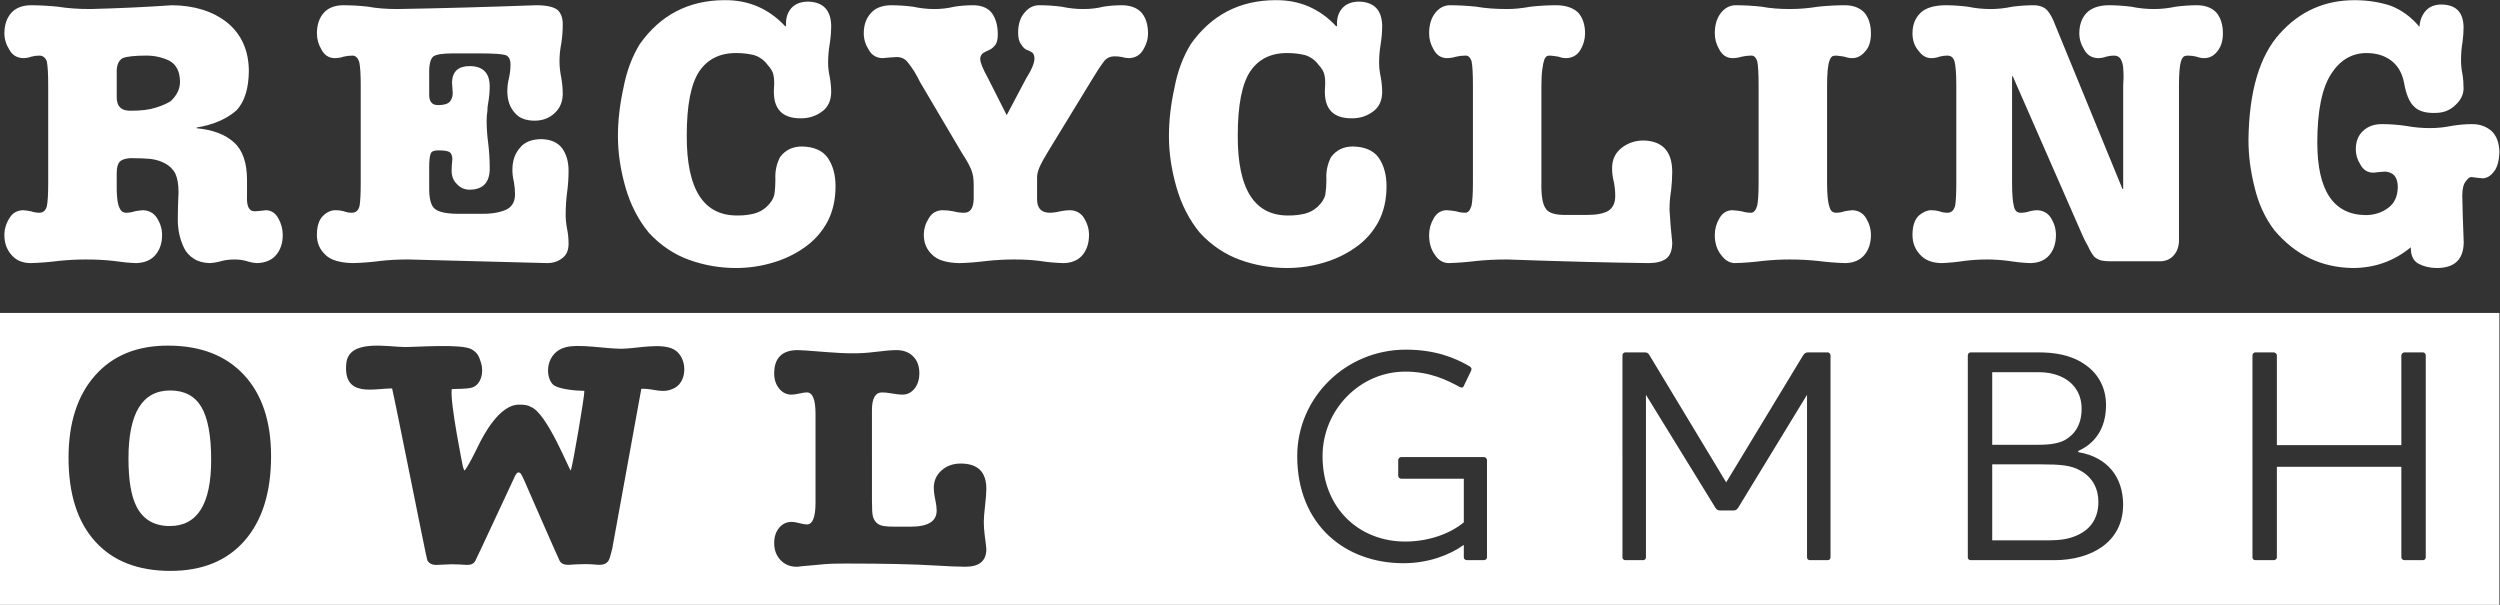
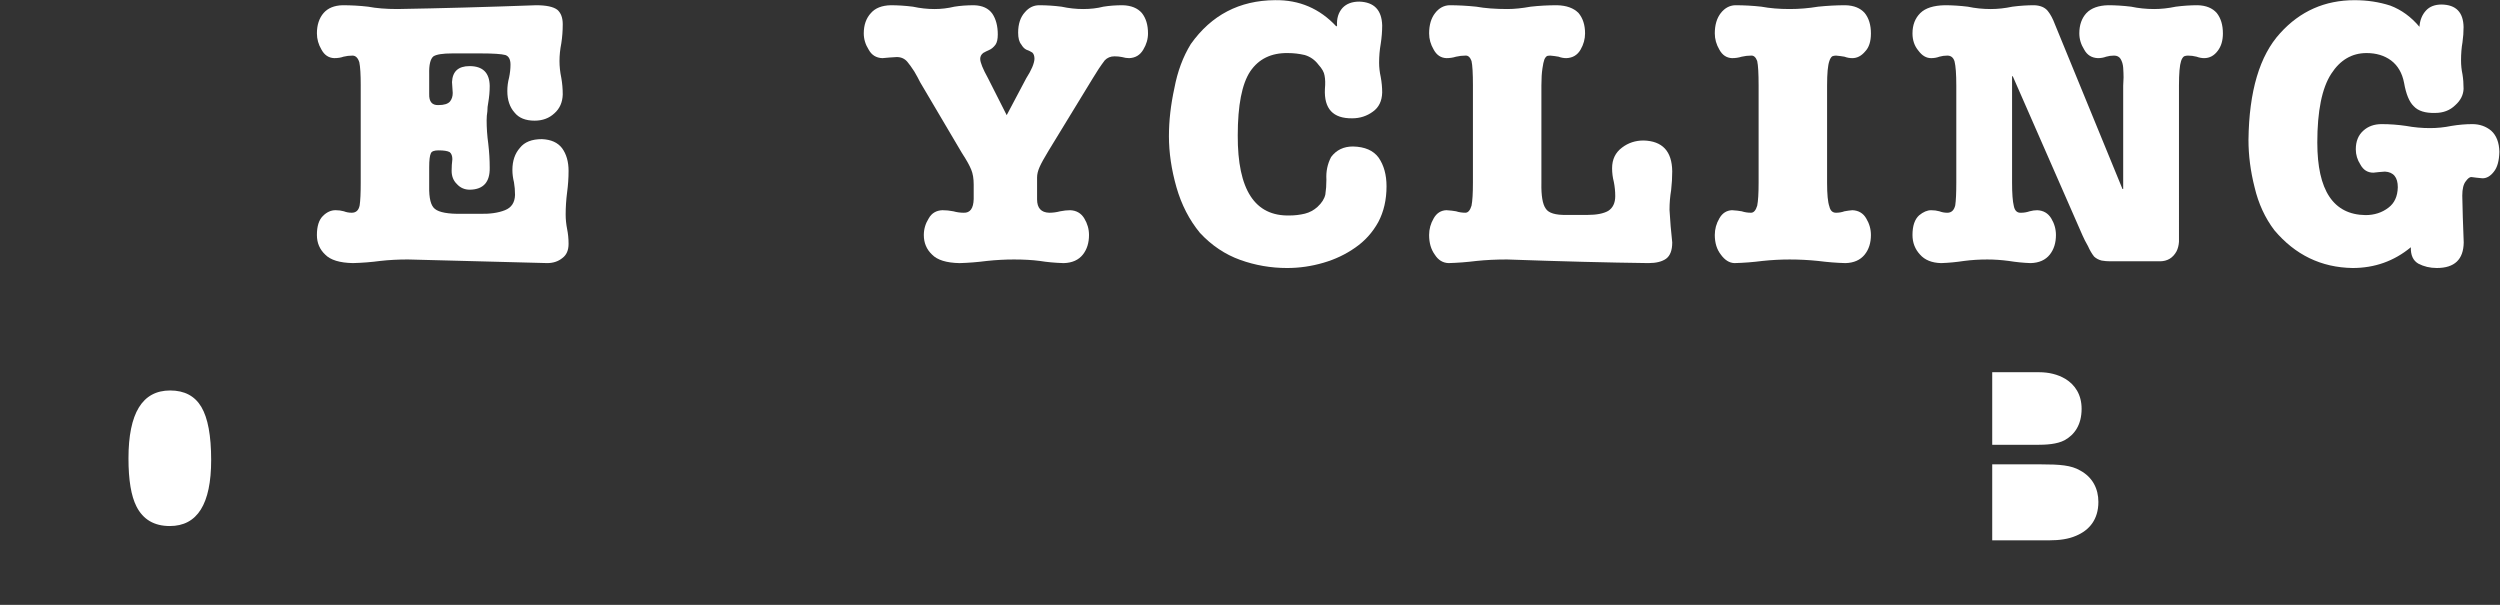
<svg xmlns="http://www.w3.org/2000/svg" xmlns:ns1="http://sodipodi.sourceforge.net/DTD/sodipodi-0.dtd" xmlns:ns2="http://www.inkscape.org/namespaces/inkscape" version="1.1" id="svg2" width="815.453" height="197.307" viewBox="0 0 815.453 197.307" ns1:docname="Recycling_OWL.eps">
  <rect x="0" y="0" width="815.453" height="197.307" fill="#333333" stroke="none" />
  <defs id="defs6" />
  <g id="g8" ns2:groupmode="layer" ns2:label="ink_ext_XXXXXX" transform="matrix(1.333,0,0,-1.333,0,197.307)">
    <g id="g10" transform="scale(0.1)">
-       <path d="m 285.602,1014.17 c 0.586,-20.74 2.816,-34.916 6.664,-42.592 3.558,-7.992 8.894,-11.973 16.039,-11.973 7.406,0 14.523,1.168 21.347,3.532 6.504,1.191 13.141,2.07 19.938,2.679 15.691,-0.609 27.348,-7.25 35.051,-19.964 7.964,-12.719 11.972,-26.289 11.972,-40.786 0,-19.222 -5.179,-35.152 -15.535,-47.871 -10.937,-13.3 -26.894,-20.257 -47.894,-20.843 -16.969,0.586 -35.262,2.39 -54.856,5.312 -20.473,2.391 -43.281,3.559 -68.422,3.559 -22.226,0 -44.605,-1.168 -67.125,-3.559 -22.804,-2.922 -45.906,-4.726 -69.297,-5.312 -19.859,0.586 -35.234,7.543 -46.039,20.843 -11.125,12.719 -16.676,28.649 -16.676,47.871 0,14.497 4.012,28.067 12.055,40.786 7.168,12.714 18.375,19.355 33.59,19.964 7.168,-0.609 13.621,-1.488 19.379,-2.679 7.172,-2.364 13.914,-3.532 20.234,-3.532 9.481,0 15.637,5.149 18.504,15.504 2.313,10.329 3.453,29.681 3.453,58.041 v 237.42 c 0,28.65 -1.14,48.43 -3.453,59.37 -3.453,9.45 -9.609,14.18 -18.504,14.18 -6.902,0 -13.355,-0.88 -19.383,-2.66 -6.32,-2.36 -13.062,-3.53 -20.23,-3.53 -15.215,0.59 -26.422,7.52 -33.59,20.77 -8.043,12.64 -12.055,25.91 -12.055,39.74 0,20.61 5.524,37.26 16.598,49.92 10.777,12.08 26.336,18.4 46.73,18.98 20.945,0 43.355,-1.19 67.226,-3.53 23.578,-3.85 50.047,-5.76 79.465,-5.76 69.566,1.78 136.367,4.86 200.41,9.29 54.696,-0.58 99.672,-14.73 134.906,-42.48 34.622,-28.65 52.254,-67.73 52.836,-117.33 -0.261,-43.39 -10.195,-75.7 -29.789,-96.94 -24.242,-21.56 -56.925,-35.71 -98,-42.5 v -1.76 c 39.321,-3.56 69.75,-15.05 91.364,-34.54 21.265,-19.17 31.914,-49.73 31.914,-91.63 v -39.83 c -1.196,-25.381 5.258,-37.779 19.355,-37.193 8.922,0.582 18.11,1.457 27.586,2.679 12.906,-0.609 22.809,-7.25 29.711,-19.964 7.195,-12.719 10.781,-26.289 10.781,-40.786 0,-19.222 -5.125,-35.152 -15.347,-47.871 -10.805,-13.3 -26.711,-20.257 -47.766,-20.843 -8.734,0.586 -17.656,2.39 -26.711,5.312 -9.055,2.391 -18.238,3.559 -27.586,3.559 -11.418,0 -21.906,-1.168 -31.543,-3.559 -9.664,-2.922 -19.566,-4.726 -29.789,-5.312 -16.094,0.586 -28.941,4.144 -38.555,10.648 -10.804,6.797 -18.851,15.531 -24.105,26.18 -10.809,22.461 -15.957,46.996 -15.348,73.597 0,17.766 0.582,38.743 1.75,62.983 0,19.22 -2.652,34.6 -7.992,46.15 -6.211,10.93 -14.519,19.06 -24.93,24.37 -10.062,5.6 -22.089,9.32 -36.031,11.07 -14.23,1.2 -29.5,1.81 -45.824,1.81 -10.996,0 -19.731,-2.1 -26.262,-6.24 -6.824,-5.02 -10.222,-15.08 -10.222,-30.17 z m 0,229.56 c -0.582,-24.16 11.55,-35.66 36.484,-34.49 23.707,0 43.434,2.49 59.18,7.51 15.109,4.7 27.297,10.04 36.48,15.91 15.719,14.76 23.285,31.14 22.703,49.12 -0.609,24.16 -9.347,40.81 -26.258,49.97 -17.527,8.23 -36.058,12.37 -55.625,12.37 -28.492,0 -47.898,-2.05 -58.281,-6.19 -10.383,-5.89 -15.265,-17.71 -14.683,-35.36 v -58.84" style="fill:#FFF;fill-opacity:1;fill-rule:nonzero;stroke:none" id="path12" />
      <path d="m 882.691,1271.19 c 0,26.66 -1.14,45.54 -3.449,56.66 -3.453,10.84 -9.027,16.25 -16.808,16.25 -7.434,0 -14.762,-0.9 -21.93,-2.65 -6.32,-2.36 -13.941,-3.54 -22.836,-3.54 -13.488,0.59 -23.816,7.52 -30.984,20.77 -7.489,12.64 -11.204,25.91 -11.204,39.75 0,20.6 5.469,37.25 16.407,49.94 10.648,12.05 26.047,18.37 46.199,18.96 21.269,0 42.137,-1.17 62.582,-3.53 20.152,-3.83 44.02,-5.76 71.66,-5.76 105.592,1.77 218.832,4.88 339.702,9.29 24.69,0 41.89,-3.67 51.64,-11.02 8.92,-7.67 13.35,-19.46 13.35,-35.37 0,-16.22 -1.17,-31.83 -3.53,-46.86 -2.97,-15.03 -4.43,-29.47 -4.43,-43.33 0,-13.25 1.46,-26.95 4.43,-41.11 2.36,-13.24 3.53,-26.81 3.53,-40.67 -0.58,-19.17 -7.3,-34.46 -20.23,-45.96 -12.9,-12.11 -29.13,-18.13 -48.64,-18.13 -22.12,0 -38.47,6.6 -49.07,19.85 -11.76,13.23 -17.65,30.72 -17.65,52.5 0,11.47 1.43,22.51 4.3,33.08 2.28,10.89 3.45,21.48 3.45,31.78 0,12.64 -4.17,20.45 -12.48,23.39 -9.82,2.63 -30.06,3.96 -60.67,3.96 h -69.11 c -23.69,0 -39.19,-2.44 -46.49,-7.35 -7.39,-6.32 -10.81,-20.74 -10.2,-43.2 v -48.67 c -0.61,-18.75 6.93,-27.83 22.62,-27.22 13.84,0 23.29,2.95 28.31,8.84 4.46,5.63 6.66,12.56 6.66,20.87 -0.58,9.17 -1.17,18.03 -1.75,26.61 1.14,26.04 15.45,39.06 42.91,39.06 32.33,0 48.77,-16.15 49.35,-48.36 0,-13.3 -1.19,-26.89 -3.55,-40.78 -1.46,-7.11 -2.21,-14.34 -2.21,-21.74 -1.19,-7.09 -1.78,-14.34 -1.78,-21.72 0,-18.93 1.33,-38 3.99,-57.22 2.36,-20.1 3.55,-39.77 3.55,-58.97 0.59,-35.18 -15.58,-53.05 -48.48,-53.66 -12.9,0 -23.47,4.59 -31.78,13.75 -8.6,8.31 -12.93,19.09 -12.93,32.39 0,9.75 0.61,19.23 1.78,28.39 0,7.99 -2.15,13.75 -6.43,17.31 -5.04,2.95 -14.23,4.43 -27.59,4.43 -10.32,0 -16.51,-2.36 -18.53,-7.11 -2.76,-5.61 -4.14,-16.84 -4.14,-33.7 v -47.47 c -0.61,-28.994 4.06,-47.315 14.02,-55.014 10.49,-8.574 32.6,-12.558 66.33,-11.972 h 43.38 c 24.96,-0.586 45.51,2.363 61.65,8.867 15.88,6.215 24.11,18.613 24.67,37.249 0,10.94 -0.85,21.3 -2.58,31.07 -2.57,10.35 -3.85,20.39 -3.85,30.16 0,22.17 6.14,40.22 18.45,54.11 11.18,14.21 29.08,21.29 53.72,21.29 22.33,-0.9 38.79,-8.28 49.38,-22.16 10.6,-14.5 15.91,-33.01 15.91,-55.47 0,-17.44 -1.2,-34.89 -3.56,-52.33 -2.36,-18.349 -3.56,-36.513 -3.56,-54.568 0,-11.523 1.2,-23.363 3.56,-35.472 2.36,-11.524 3.56,-23.629 3.56,-36.321 0,-15.664 -5.05,-27.214 -15.11,-34.597 -10.09,-8.254 -22.46,-12.399 -37.12,-12.399 -88.89,2.364 -202.53,5.313 -340.916,8.867 -23.605,0 -46.039,-1.167 -67.336,-3.554 -21.848,-2.949 -44.285,-4.727 -67.305,-5.313 -32.234,0.586 -54.832,7.516 -67.761,20.817 -13.512,12.718 -20.282,28.675 -20.282,47.871 0,21.297 4.883,36.801 14.625,46.57 9.485,9.453 19.836,14.18 31.016,14.18 7.168,0 13.91,-0.903 20.231,-2.656 6.027,-2.364 12.48,-3.555 19.382,-3.555 10.621,0 17.075,6.078 19.383,18.16 1.727,11.551 2.574,30.05 2.574,55.49 v 237.95" style="fill:#FFF;fill-opacity:1;fill-rule:nonzero;stroke:none" id="path14" />
-       <path d="m 1512.07,1147.2 c 0,37.54 4.43,76.57 13.3,117.09 7.72,41.07 21.16,77.15 40.33,108.19 50.31,70.95 118.95,106.68 205.9,107.29 59.48,0.88 109.53,-20.55 150.15,-64.28 l 1.73,1.78 c -1.17,17.71 3.26,32.21 13.27,43.44 9.72,10.33 23.47,15.5 41.18,15.5 36.17,-1.19 54.83,-20.49 55.97,-57.98 0,-15.03 -1.19,-30.09 -3.55,-45.14 -2.63,-15.03 -3.99,-30.53 -3.99,-46.44 0,-11.2 1.36,-22.86 3.99,-34.97 2.36,-12.69 3.55,-25.38 3.55,-38.04 -0.58,-20.71 -8.12,-36.25 -22.65,-46.57 -14.81,-10.94 -31.75,-16.41 -50.81,-16.41 -46.81,-0.59 -69.04,23.34 -66.65,71.79 1.17,13.25 0.88,24.14 -0.87,32.69 -1.15,8.23 -6.16,17.2 -15.09,26.92 -8.62,11.5 -19.67,19.3 -33.18,23.42 -13.78,3.24 -27.72,4.86 -41.8,4.86 -40.49,0.55 -71.07,-14.34 -91.76,-44.74 -20.41,-30.72 -30.61,-83 -30.61,-156.87 -0.58,-132.91 41.82,-198.148 127.23,-195.785 12.38,0 24.72,1.489 37.1,4.434 11.49,2.922 21.69,8.391 30.61,16.383 10.65,9.742 17.1,19.914 19.41,30.558 1.72,10.94 2.57,23.05 2.57,36.35 -1.16,20.04 2.68,38.53 11.55,55.36 12.85,17.15 30.67,25.7 53.48,25.7 29.07,-0.61 50.05,-9.74 62.87,-27.43 12.83,-18.58 19.25,-41.89 19.25,-69.91 0,-33.05 -6.74,-62.257 -20.18,-87.617 -14.02,-25.382 -32.74,-46.171 -56.18,-62.394 -23.5,-16.516 -49.52,-28.914 -78.11,-37.172 -29.19,-8.551 -58.79,-12.824 -88.82,-12.824 -39.77,0 -78.09,6.637 -114.99,19.941 -36.91,13.274 -69.65,35.258 -98.24,65.981 -26.05,31.566 -45.22,68.765 -57.51,111.565 -12.29,43.09 -18.45,84.86 -18.45,125.33" style="fill:#FFF;fill-opacity:1;fill-rule:nonzero;stroke:none" id="path16" />
      <path d="m 2463.36,1198.37 47.85,90.38 c 12.82,20.07 19.51,35.87 20.1,47.37 0,7.09 -1.78,12.24 -5.32,15.48 -3.55,2.36 -8.44,4.7 -14.65,7.06 -4.73,2.36 -8.87,6.64 -12.4,12.82 -5.05,5.9 -7.57,15.46 -7.57,28.71 0,21.21 5.5,37.86 16.44,49.91 9.74,11.5 21.45,17.24 35.1,17.24 17.79,0 36,-1.17 54.61,-3.54 17.79,-3.85 35.42,-5.76 52.92,-5.76 18.06,0 34.57,1.91 49.47,5.76 14.63,2.37 30.4,3.54 47.31,3.54 20.63,-0.59 36.27,-6.91 46.86,-18.99 10.07,-12.66 15.06,-29.28 15.06,-49.92 0,-13.83 -3.85,-27.11 -11.6,-39.77 -7.73,-13.22 -19.2,-20.15 -34.42,-20.76 -5.73,0 -11.6,0.9 -17.63,2.68 -5.73,1.17 -11.89,1.75 -18.5,1.75 -9.48,0 -17.37,-3.24 -23.66,-9.74 -10.04,-13.3 -19.81,-27.91 -29.26,-43.86 L 2565.66,1111.1 c -10.59,-17.45 -17.92,-30.72 -21.93,-39.88 -4.03,-9.16 -6.03,-17.55 -6.03,-25.25 v -53.611 c 0,-21.242 9.91,-32.179 29.74,-32.761 8.9,0 17.79,1.168 26.69,3.527 8.89,1.781 17.09,2.656 24.56,2.656 15.21,-0.582 26.71,-7.222 34.46,-19.937 7.75,-12.719 11.63,-26.313 11.63,-40.785 0,-19.223 -4.99,-35.153 -15.03,-47.871 -10.57,-13.301 -26.18,-20.231 -46.76,-20.844 -20.89,0.613 -40.49,2.39 -58.78,5.34 -18.03,2.363 -39.06,3.554 -63.09,3.554 -21.74,0 -43.78,-1.191 -66.08,-3.554 -22.89,-2.95 -45.19,-4.727 -66.94,-5.34 -32.05,0.613 -54.51,7.543 -67.39,20.844 -13.46,12.718 -20.15,28.648 -20.15,47.871 0,14.5 4.01,28.066 12.03,40.785 7.14,12.715 18.32,19.355 33.51,19.965 8.87,0 17.76,-0.903 26.66,-2.684 8.57,-2.359 17.02,-3.527 25.35,-3.527 15.75,-0.586 23.92,10.617 24.48,33.636 v 35.476 c 0,14.47 -1.99,26.58 -6.03,36.32 -4,10.04 -11.57,23.63 -22.75,40.73 l -102.27,173.22 c -3.43,7.09 -8.16,15.82 -14.18,26.15 -6.3,9.75 -12.03,17.71 -17.21,23.92 -6.58,7.68 -15.19,11.53 -25.75,11.53 -11.77,-0.61 -23.53,-1.49 -35.26,-2.68 -15.16,0.61 -26.34,7.54 -33.51,20.76 -8.02,12.66 -12.03,25.94 -12.03,39.77 0,20.61 5.87,37.26 17.63,49.92 10.57,12.08 26.63,18.4 48.11,18.99 17.77,0 35.95,-1.17 54.57,-3.54 17.76,-3.85 35.39,-5.76 52.86,-5.76 16.3,0 32.5,1.91 48.53,5.76 14.63,2.37 30.67,3.54 48.14,3.54 20.5,-0.59 35.47,-7.49 44.87,-20.77 8.82,-13.25 13.25,-30.19 13.25,-50.79 0,-11.5 -1.94,-19.89 -5.76,-25.17 -4.72,-6.22 -9.9,-10.49 -15.5,-12.82 -5.34,-2.37 -10.07,-4.73 -14.18,-7.07 -5.08,-3.85 -7.57,-8.71 -7.57,-14.6 0,-8.55 6.35,-24.35 19.09,-47.37 l 45.72,-90.38" style="fill:#FFF;fill-opacity:1;fill-rule:nonzero;stroke:none" id="path18" />
      <path d="m 2860.35,1147.2 c 0,37.54 4.43,76.57 13.3,117.09 7.7,41.07 21.16,77.15 40.3,108.19 50.35,70.95 118.98,106.68 205.94,107.29 59.47,0.88 109.52,-20.55 150.12,-64.28 l 1.72,1.78 c -1.14,17.71 3.3,32.21 13.31,43.44 9.71,10.33 23.44,15.5 41.18,15.5 36.16,-1.19 54.8,-20.49 55.97,-57.98 0,-15.03 -1.2,-30.09 -3.56,-45.14 -2.66,-15.03 -3.98,-30.53 -3.98,-46.44 0,-11.2 1.32,-22.86 3.98,-34.97 2.36,-12.69 3.56,-25.38 3.56,-38.04 -0.59,-20.71 -8.13,-36.25 -22.65,-46.57 -14.82,-10.94 -31.76,-16.41 -50.85,-16.41 -46.78,-0.59 -69,23.34 -66.64,71.79 1.19,13.25 0.9,24.14 -0.85,32.69 -1.14,8.23 -6.19,17.2 -15.08,26.92 -8.63,11.5 -19.7,19.3 -33.19,23.42 -13.81,3.24 -27.72,4.86 -41.79,4.86 -40.49,0.55 -71.11,-14.34 -91.76,-44.74 -20.42,-30.72 -30.62,-83 -30.62,-156.87 -0.58,-132.91 41.82,-198.148 127.23,-195.785 12.35,0 24.72,1.489 37.07,4.434 11.52,2.922 21.72,8.391 30.61,16.383 10.65,9.742 17.13,19.914 19.44,30.558 1.7,10.94 2.57,23.05 2.57,36.35 -1.19,20.04 2.69,38.53 11.56,55.36 12.85,17.15 30.64,25.7 53.44,25.7 29.1,-0.61 50.08,-9.74 62.9,-27.43 12.8,-18.58 19.23,-41.89 19.23,-69.91 0,-33.05 -6.72,-62.257 -20.16,-87.617 -14.02,-25.382 -32.76,-46.171 -56.21,-62.394 -23.47,-16.516 -49.49,-28.914 -78.08,-37.172 -29.18,-8.551 -58.79,-12.824 -88.82,-12.824 -39.77,0 -78.11,6.637 -114.99,19.941 -36.91,13.274 -69.67,35.258 -98.27,65.981 -26.02,31.566 -45.19,68.765 -57.48,111.565 -12.29,43.09 -18.45,84.86 -18.45,125.33" style="fill:#FFF;fill-opacity:1;fill-rule:nonzero;stroke:none" id="path20" />
      <path d="m 3604.23,1270.57 c 0,29.84 -1.14,49.92 -3.43,60.27 -3.45,9.43 -8.49,13.86 -15.08,13.28 -7.49,0 -15.08,-0.88 -22.83,-2.68 -7.46,-2.34 -15.35,-3.53 -23.66,-3.53 -13.51,0.58 -23.84,7.54 -31.01,20.79 -7.46,12.64 -11.21,25.91 -11.21,39.74 0,20.61 4.92,37.23 14.77,49.92 9.53,12.08 21.08,18.4 34.67,18.98 21.4,0 43.36,-1.19 65.93,-3.53 21.37,-3.85 46.84,-5.76 76.31,-5.76 16.48,0 35.42,1.91 56.82,5.76 20.79,2.34 42.35,3.53 64.62,3.53 23.1,-0.58 40.6,-6.9 52.47,-18.98 10.67,-12.69 16.03,-29.31 16.03,-49.92 0,-13.83 -3.69,-27.1 -11.01,-39.77 -7.65,-13.22 -19.23,-20.18 -34.79,-20.76 -6.5,0 -12.87,1.19 -19.09,3.53 -6.5,1.19 -13.27,2.1 -20.33,2.68 -2.26,0 -4.84,-0.29 -7.65,-0.88 -2.82,-1.8 -5.1,-4.75 -6.8,-8.86 -1.67,-4.44 -3.24,-11.66 -4.65,-21.72 -1.69,-10.95 -2.54,-24.94 -2.54,-42.09 v -238.32 c -0.59,-31.04 2.94,-51.855 10.59,-62.477 6.8,-10.941 23.9,-16.117 51.35,-15.507 h 50.9 c 22.06,0 38.87,3.242 50.5,9.746 11.57,7.379 17.36,19.488 17.36,36.318 0,11.53 -1.14,23.02 -3.42,34.57 -2.84,10.92 -4.28,22.15 -4.28,33.67 0,21.56 8.13,38.39 24.4,50.5 15.11,11.52 32.64,17.29 52.6,17.29 46.2,-1.2 69.57,-26.32 70.15,-75.36 0,-15.02 -0.9,-30.43 -2.68,-46.06 -2.63,-15.67 -3.98,-31.76 -3.98,-48.299 1.48,-26.578 3.71,-53.184 6.66,-79.789 0,-19.196 -5.04,-32.469 -15.08,-39.852 -10.06,-7.09 -24.45,-10.648 -43.12,-10.648 -97.71,1.195 -213.1,4.144 -346.15,8.871 -26.44,0 -51.16,-1.168 -74.16,-3.559 -23.57,-2.922 -46.54,-4.726 -68.98,-5.312 -14.07,0.586 -25.27,7.543 -33.61,20.843 -9.21,12.719 -13.81,28.649 -13.81,47.871 0,14.497 3.75,28.067 11.21,40.786 7.17,12.714 17.5,19.355 31.01,19.964 9.45,-0.609 17.34,-1.488 23.66,-2.679 7.19,-2.364 14.79,-3.532 22.83,-3.532 6.59,0 11.63,5.758 15.08,17.258 2.29,11.524 3.43,30.267 3.43,56.287 v 237.42" style="fill:#FFF;fill-opacity:1;fill-rule:nonzero;stroke:none" id="path22" />
      <path d="m 4303.27,1270.57 c 0,29.84 -1.14,49.92 -3.43,60.27 -3.48,9.43 -8.49,13.86 -15.11,13.28 -7.43,0 -15.05,-0.88 -22.8,-2.68 -7.46,-2.34 -15.35,-3.53 -23.69,-3.53 -13.49,0.58 -23.84,7.54 -31.01,20.79 -7.46,12.64 -11.18,25.91 -11.18,39.74 0,20.61 4.91,37.23 14.79,49.92 9.59,12.08 21.19,18.4 34.81,18.98 22.06,0 43.52,-1.19 64.41,-3.53 20.58,-3.85 43.65,-5.76 69.17,-5.76 23.23,0 46.44,1.91 69.62,5.76 22.65,2.34 44.97,3.53 67.04,3.53 20.58,-0.58 36.24,-6.9 46.97,-18.98 10.17,-12.69 15.24,-29.31 15.24,-49.92 0,-19.73 -4.73,-34.46 -14.15,-44.18 -9.16,-10.91 -19.6,-16.35 -31.33,-16.35 -6.61,0 -13.04,1.19 -19.33,3.53 -6.59,1.19 -13.44,2.1 -20.61,2.68 -3.45,0 -6.58,-0.58 -9.42,-1.78 -2.9,-2.36 -5.18,-6.21 -6.88,-11.5 -3.74,-10.35 -5.57,-30.43 -5.57,-60.27 v -237.42 c 0,-28.36 1.83,-47.712 5.57,-58.041 2.28,-10.355 7.73,-15.504 16.3,-15.504 7.17,0 14.02,1.168 20.61,3.532 6.29,1.191 12.72,2.07 19.33,2.679 15.16,-0.609 26.47,-7.25 33.88,-19.964 7.72,-12.719 11.6,-26.289 11.6,-40.786 0,-19.222 -5.07,-35.152 -15.24,-47.871 -10.73,-13.3 -26.39,-20.257 -46.97,-20.843 -22.07,0.586 -44.39,2.39 -67.04,5.312 -23.18,2.391 -46.39,3.559 -69.62,3.559 -21.74,0 -43.94,-1.168 -66.56,-3.559 -22.63,-2.922 -45.57,-4.726 -68.75,-5.312 -12.47,0.586 -23.49,7.543 -33.08,20.843 -9.88,12.719 -14.79,28.649 -14.79,47.871 0,14.497 3.72,28.067 11.18,40.786 7.17,12.714 17.52,19.355 31.01,19.964 9.48,-0.609 17.37,-1.488 23.69,-2.679 7.19,-2.364 14.79,-3.532 22.8,-3.532 6.62,0 11.63,5.758 15.11,17.258 2.29,11.524 3.43,30.267 3.43,56.287 v 237.42" style="fill:#FFF;fill-opacity:1;fill-rule:nonzero;stroke:none" id="path24" />
      <path d="m 5195.39,1270.5 c 0,5.02 0.29,11.68 0.9,19.97 0,7.38 -0.32,15.37 -0.9,23.94 -0.59,8.29 -2.71,15.51 -6.45,21.73 -3.43,5.31 -8.71,7.99 -15.88,7.99 -6.9,0 -13.33,-0.91 -19.33,-2.68 -6.32,-2.37 -13.04,-3.54 -20.18,-3.54 -15.19,0.59 -26.37,7.52 -33.53,20.77 -8,12.66 -12,25.94 -12,39.77 0,20.6 5.86,37.25 17.63,49.92 11.73,12.05 29.39,18.4 52.91,18.98 18.03,0 36.8,-1.19 56.32,-3.56 18.05,-3.82 36.85,-5.76 56.34,-5.76 16.91,0 34.54,1.94 52.89,5.76 18.05,2.37 36,3.56 53.76,3.56 20.37,-0.61 35.85,-6.93 46.47,-18.98 10.04,-12.69 15.05,-29.32 15.05,-49.92 0,-17.39 -4.17,-31.52 -12.48,-42.43 -8.89,-12.08 -20.07,-18.11 -33.53,-18.11 -5.73,0 -11.92,1.17 -18.48,3.54 -6.9,1.77 -13.94,2.68 -21.11,2.68 -3.4,0 -6.58,-0.61 -9.45,-1.78 -3.16,-2.37 -5.58,-6.21 -7.3,-11.53 -3.43,-10.32 -5.15,-30.42 -5.15,-60.24 V 912.563 888.641 c -0.59,-8.868 -2.6,-16.7 -6,-23.473 -8.9,-16.246 -22.52,-24.371 -40.86,-24.371 h -121.24 c -7.17,0 -14.2,0.582 -21.05,1.777 -7.17,1.75 -13.33,5.02 -18.48,9.742 -5.45,6.774 -10.47,15.348 -15.06,25.676 -5.44,9.453 -9.9,18.188 -13.35,26.153 L 4925.2,1293.57 h -1.72 v -260.44 c 0,-26.58 1.43,-45.638 4.3,-57.161 2.28,-11.496 8.17,-16.969 17.63,-16.383 7.14,0 14.15,1.195 21.03,3.559 6.58,1.75 12.74,2.628 18.48,2.628 15.16,-0.585 26.63,-7.222 34.35,-19.914 7.73,-12.718 11.58,-26.339 11.58,-40.785 0,-19.222 -4.99,-35.179 -15.03,-47.871 -10.59,-13.301 -26.2,-20.258 -46.84,-20.844 -17.47,0.586 -35.39,2.391 -53.71,5.313 -18.05,2.391 -35.52,3.558 -52.41,3.558 -19.52,0 -38.39,-1.167 -56.74,-3.558 -19.2,-2.922 -37.97,-4.727 -56.29,-5.313 -22.65,0.586 -39.82,7.543 -51.56,20.844 -12.32,13.277 -18.48,29.262 -18.48,47.871 0,22.438 5.44,38.555 16.35,48.297 10.04,8.285 19.81,12.402 29.26,12.402 7.2,0 13.94,-0.878 20.24,-2.628 6.05,-2.364 12.5,-3.559 19.41,-3.559 10.06,0 16.48,6.055 19.38,18.16 1.7,11.524 2.57,30.004 2.57,55.384 v 237.45 c 0,28.04 -1.43,47.85 -4.3,59.37 -2.89,9.45 -8.76,14.18 -17.65,14.18 -6.91,0 -13.36,-0.91 -19.41,-2.68 -6.3,-2.37 -13.04,-3.54 -20.24,-3.54 -11.76,0 -22.09,6.06 -30.98,18.11 -9.77,11.5 -14.63,25.65 -14.63,42.43 0,20.6 6.43,37.25 19.33,49.92 12.32,12.05 32.23,18.4 59.74,18.98 18.03,0 36.8,-1.19 56.29,-3.56 18.03,-3.82 36.77,-5.76 56.26,-5.76 16.91,0 34.54,1.94 52.84,5.76 18.05,2.37 35.95,3.56 53.74,3.56 14.6,-0.61 25.49,-5.18 32.65,-13.72 6.88,-8.58 12.72,-19.49 17.61,-32.74 l 165.41,-403.26 h 1.73 v 252.87" style="fill:#FFF;fill-opacity:1;fill-rule:nonzero;stroke:none" id="path26" />
      <path d="m 5670.39,1131.24 c 0,-117.11 39.27,-176.22 117.83,-177.416 21.8,0 40.57,6.082 56.34,18.242 14.63,11.02 22.25,27.641 22.81,49.914 0,24.35 -10.49,37.12 -31.41,38.29 -9.45,-0.58 -18.9,-1.49 -28.36,-2.63 -14.07,0 -24.69,6.64 -31.83,19.94 -7.46,11.53 -11.18,23.95 -11.18,37.25 0,19.52 6.16,34.73 18.48,45.67 11.76,10.65 26.66,15.96 44.71,15.96 20.07,0 40.02,-1.49 59.8,-4.41 19.48,-3.59 39,-5.34 58.49,-5.34 17.47,0 34.99,1.75 52.44,5.34 17.79,2.92 34.86,4.41 51.21,4.41 17.77,0 33.11,-5.31 46.02,-15.96 12.87,-11.52 19.62,-28.84 20.2,-51.88 -0.58,-21.88 -5.02,-37.99 -13.33,-48.35 -8.31,-10.91 -17.63,-16.38 -27.95,-16.38 -10.01,0.88 -19.2,1.91 -27.48,3.1 -4.04,0 -8.48,-3.42 -13.33,-10.22 -5.82,-7.09 -8.71,-18.93 -8.71,-35.47 0.58,-33.109 1.78,-71.237 3.53,-114.382 -0.56,-41.688 -22.49,-62.527 -65.77,-62.527 -16.62,0 -31.65,3.531 -45.14,10.593 -12.9,7.379 -19.06,20.789 -18.48,40.196 -40.94,-33.852 -88.44,-50.789 -142.55,-50.789 -76.71,1.191 -140.56,32.019 -191.49,92.554 -22.8,30.11 -38.89,65.078 -48.29,104.935 -9.99,39.26 -14.98,77.92 -14.98,116.03 1.44,119.27 27.32,206.35 77.66,261.26 48.65,53.74 109.29,80.58 181.93,80.58 30.91,0 60.09,-4.41 87.57,-13.3 27.16,-10.33 50.92,-27.61 71.21,-51.85 1.17,16.24 6.53,29.55 16.09,39.9 8.97,9.75 21.72,14.63 38.26,14.63 35.18,-0.61 53.05,-19.01 53.63,-55.22 0,-12.09 -0.87,-24.46 -2.65,-37.12 -2.36,-13.25 -3.56,-27.99 -3.56,-44.18 0,-12.09 1.2,-23.56 3.56,-34.47 1.78,-10.91 2.65,-22.67 2.65,-35.34 -0.58,-15.08 -7.33,-28.38 -20.23,-39.91 -12.93,-12.71 -29.44,-19.06 -49.54,-19.06 -24.14,-0.58 -41.5,4.89 -52.12,16.41 -10.92,10.36 -18.8,29.37 -23.69,57.08 -4.59,24.04 -15.21,42.36 -31.88,54.97 -16.36,12.03 -36.33,18.05 -59.88,18.05 -35.9,0 -64.73,-16.96 -86.55,-50.82 -22.71,-35.02 -34.04,-91.12 -34.04,-168.28" style="fill:#FFF;fill-opacity:1;fill-rule:nonzero;stroke:none" id="path28" />
      <path d="m 5089.92,328.98 c -21.66,12.68 -49.27,14.93 -96.32,14.93 H 4874.9 V 158.02 h 140.36 c 23.89,0 46.29,2.98 64.94,11.179 32.09,13.442 54.49,39.563 54.49,82.86 0,32.121 -14.17,60.492 -44.77,76.921" style="fill:#FFF;fill-opacity:1;fill-rule:nonzero;stroke:none" id="path30" />
      <path d="m 416.34,524.68 c -68.004,0 -101.969,-55.399 -101.969,-166.25 0,-52.789 6.508,-92 19.59,-117.61 16.199,-31.89 43.352,-47.859 81.57,-47.859 67.422,0 101.184,53.859 101.184,161.551 0,59.597 -8,102.847 -23.969,129.801 -15.918,26.929 -41.402,40.367 -76.406,40.367" style="fill:#FFF;fill-opacity:1;fill-rule:nonzero;stroke:none" id="path32" />
      <path d="m 5051.83,402.879 c 24.65,13.441 41.81,38.062 41.81,76.883 0,35.105 -16.42,58.996 -39.56,73.168 -18.67,11.211 -41.07,16.425 -64.2,16.425 H 4874.9 V 391.691 h 107.51 c 25.39,0 50.77,1.489 69.42,11.188" style="fill:#FFF;fill-opacity:1;fill-rule:nonzero;stroke:none" id="path34" />
-       <path d="m 5935.76,116.211 c 0,-3.75 -2.99,-6.731 -6.74,-6.731 h -45.53 c -3.72,0 -7.46,2.981 -7.46,6.731 v 221.73 h -304.59 v -221.73 c 0,-3.75 -3.75,-6.731 -7.47,-6.731 h -45.55 c -3.72,0 -6.71,2.981 -6.71,6.731 V 610.43 c 0,3.722 2.99,7.468 6.71,7.468 h 45.55 c 3.72,0 7.47,-3.746 7.47,-7.468 v -219.5 h 304.59 v 219.5 c 0,3.722 3.74,7.468 7.46,7.468 h 45.53 c 3.75,0 6.74,-3.746 6.74,-7.468 z M 5027.21,109.48 H 4821.9 c -3.74,0 -6.73,2.981 -6.73,6.731 V 610.43 c 0,3.722 2.99,7.468 6.73,7.468 h 165.73 c 37.32,0 77.64,-5.238 111.22,-27.636 32.12,-20.907 54.52,-54.492 54.52,-101.539 0,-57.473 -27.64,-94.043 -67.93,-111.961 v -2.992 c 71.65,-11.942 109.74,-61.219 109.74,-128.411 0,-94.808 -82.13,-135.879 -167.97,-135.879 z m -547.98,6.731 c 0,-3.75 -2.99,-6.731 -6.71,-6.731 h -44.06 c -3.72,0 -6.71,2.981 -6.71,6.731 V 514.105 L 4253.78,238.621 c -3.75,-5.973 -6.73,-7.461 -11.94,-7.461 h -32.85 c -5.98,0 -8.23,1.488 -11.95,7.461 L 4027.57,514.105 V 116.211 c 0,-3.75 -2.98,-6.731 -6.73,-6.731 h -44.03 c -3.73,0 -6.71,2.981 -6.71,6.731 V 610.43 c 0,3.722 2.98,7.468 6.71,7.468 h 47.02 c 5.97,0 8.96,-0.761 12.7,-7.468 l 187.39,-310.578 188.11,310.578 c 4.48,6.707 7.47,7.468 13.47,7.468 h 47.02 c 3.72,0 6.71,-3.746 6.71,-7.468 z m -840.6,0 c 0,-3.75 -3.74,-6.731 -7.46,-6.731 h -41.81 c -3.75,0 -7.47,2.981 -7.47,6.731 v 30.598 c -34.34,-24.629 -86.6,-44.797 -147.82,-44.797 -141.86,0 -259.8,93.308 -259.8,262.039 0,143.347 118.7,260.554 265.77,260.554 72.41,0 120.19,-20.148 155.29,-40.316 5.21,-2.988 6.71,-6.707 4.48,-11.187 l -17.92,-37.332 c -2.25,-5.239 -6.73,-4.481 -10.45,-2.25 -30.62,16.425 -71.67,37.328 -132.89,37.328 -111.24,0 -202.32,-94.067 -202.32,-206.797 0,-127.653 89.59,-209.02 202.32,-209.02 57.47,0 110.49,19.41 143.34,47.02 v 106.75 h -153.06 c -3.72,0 -7.45,2.988 -7.45,7.469 v 38.089 c 0,3.719 3.73,7.469 7.45,7.469 h 202.34 c 3.72,0 7.46,-3.75 7.46,-7.469 z M 2409.4,171.809 c 2.78,-20.93 4.15,-32.7 4.15,-35.278 0,-28.769 -17.01,-43.152 -51.07,-43.152 -17.36,0 -42.8,1.07 -76.33,3.141 -50.32,3.141 -122.7,4.679 -217.1,4.679 -23.08,0 -39.83,-0.449 -50.34,-1.41 l -62.13,-5.699 c -0.56,0 -1.59,-0.23 -3.11,-0.711 h -3.95 c -16.3,0 -29.53,5.492 -39.76,16.48 -10.25,10.961 -15.34,24.801 -15.34,41.551 0,15.16 4.05,27.57 12.15,37.258 8.1,9.672 18.45,14.504 31.03,14.504 4.15,0 10.28,-1.063 18.37,-3.141 8.1,-2.101 14.28,-3.14 18.45,-3.14 14.1,0 21.16,17.769 21.16,53.328 v 217.222 c 0,35.028 -7.06,52.539 -21.16,52.539 -4.17,0 -10.35,-0.886 -18.45,-2.734 -8.09,-1.848 -14.5,-2.73 -19.21,-2.73 -12.02,0 -22.09,4.933 -30.19,14.879 -8.1,9.921 -12.15,22.199 -12.15,36.875 0,38.14 19.39,57.222 58.06,57.222 7.32,0 29.81,-1.543 67.45,-4.679 25.08,-2.102 47.8,-3.165 68.2,-3.165 17.24,0 34.25,1.063 50.98,3.165 25.13,3.136 43.1,4.679 54.1,4.679 17.24,0 30.96,-5.062 41.18,-15.285 10.2,-10.199 15.26,-23.918 15.26,-41.152 0,-15.184 -3.87,-27.739 -11.74,-37.66 -7.82,-9.946 -17.79,-14.879 -29.81,-14.879 -5.75,0 -13.95,0.882 -24.68,2.73 -10.71,1.848 -18.98,2.734 -24.72,2.734 -16.73,0 -25.06,-14.425 -25.06,-43.23 V 255.051 c 0,-19.891 0.76,-32.723 2.35,-38.52 3.62,-13.59 12.53,-21.429 26.65,-23.562 6.28,-1.059 15.41,-1.539 27.46,-1.539 h 38.4 c 42.34,0 63.49,13.109 63.49,39.379 0,6.832 -1.03,15.261 -3.11,25.261 -2.61,12.071 -3.92,22.289 -3.92,30.719 0,16.801 6.28,30.852 18.8,42.141 12.58,11.289 28.27,16.949 47.1,16.949 41.81,0 62.69,-20.617 62.69,-61.949 0,-9.391 -1.04,-22.981 -3.11,-40.77 -2.08,-17.769 -3.12,-31.109 -3.12,-39.988 0,-10.481 0.71,-20.902 2.08,-31.363 z m -757.65,359.605 c -29.46,-16.629 -51.78,-1.316 -82.43,-2.531 -1.49,-8.934 -71.24,-391.602 -71.24,-391.602 -3.67,-15.082 -6.43,-24.293 -8.28,-27.609 -4.05,-7.723 -11.59,-11.594 -22.65,-11.594 -4.05,0 -9.95,0.383 -17.67,1.121 -3.69,0.352 -10.14,0.551 -19.33,0.551 -7.75,0 -14.55,-0.199 -20.43,-0.551 l -17.69,-1.121 h -2.76 c -9.59,0 -16.19,3.32 -19.89,9.953 -3.69,6.629 -88.12,200.11 -88.12,200.11 -4.99,9.468 -6.3,15.668 -12.45,16 -3.42,0.25 -6.86,-5.5 -7.75,-7.012 0,0 -94.5,-203.078 -98.12,-209.578 -3.59,-6.481 -10.1,-9.723 -19.46,-9.723 -3.24,0 -9.9,0.352 -20.02,1.094 -5.04,0.348 -11.52,0.527 -19.46,0.527 -3.98,0 -10,-0.277 -18.1,-0.809 -8.12,-0.531 -14.17,-0.812 -18.12,-0.812 -10.83,0 -18.22,3.801 -22.17,11.363 -1.82,2.86 -79.797,395.723 -86.126,420.426 -42.007,0.86 -120.39,-24.375 -112.136,61.043 5.793,60.613 100.14,40.824 142.254,40.344 29.538,-0.254 140.668,8.551 164.478,-5.621 15.19,-9.008 17.9,-16.703 23.34,-34.164 6.48,-20.754 0.86,-54.364 -25.41,-60.262 -10.5,-2.352 -34.98,-2.531 -46.6,-2.809 -4.88,-31.457 27.29,-189.707 27.29,-189.707 1.26,-3.929 3.03,-10.941 4.68,-9.011 7.44,8.75 24.02,41.351 30.85,55.75 16.2,34.039 55,105.031 101.74,104.855 13.74,-0.051 21.61,-1.039 29.28,-5.644 39.91,-15.411 94.63,-157.371 97.52,-155.469 5.34,14.93 34.14,184.851 33.18,194.797 -20.71,0.176 -66.29,4.051 -77.63,16.324 -19.71,21.211 -16.14,77.547 31.31,90.324 33,9.012 99.51,-3.769 136.82,-3.566 36.19,0.176 97.51,15.285 128.39,-1.594 32.9,-18.047 34.49,-75.953 2.91,-93.793 z M 598.66,157.281 C 555.512,107.879 494.996,83.199 417.102,83.199 c -79.469,0 -140.922,24.02 -184.297,72.16 -43.379,48.063 -65.094,116.313 -65.094,204.661 0,85.218 21.562,152.234 64.711,201.128 43.101,48.899 102.578,73.321 178.375,73.321 79.492,0 141.426,-23.789 185.891,-71.344 44.417,-47.578 66.613,-113.984 66.613,-199.203 0,-88.352 -21.539,-157.211 -64.641,-206.641 z M 0,714.484 V 0 H 6115.94 V 714.484 H 0" style="fill:#FFF;fill-opacity:1;fill-rule:nonzero;stroke:none" id="path36" />
    </g>
  </g>
</svg>